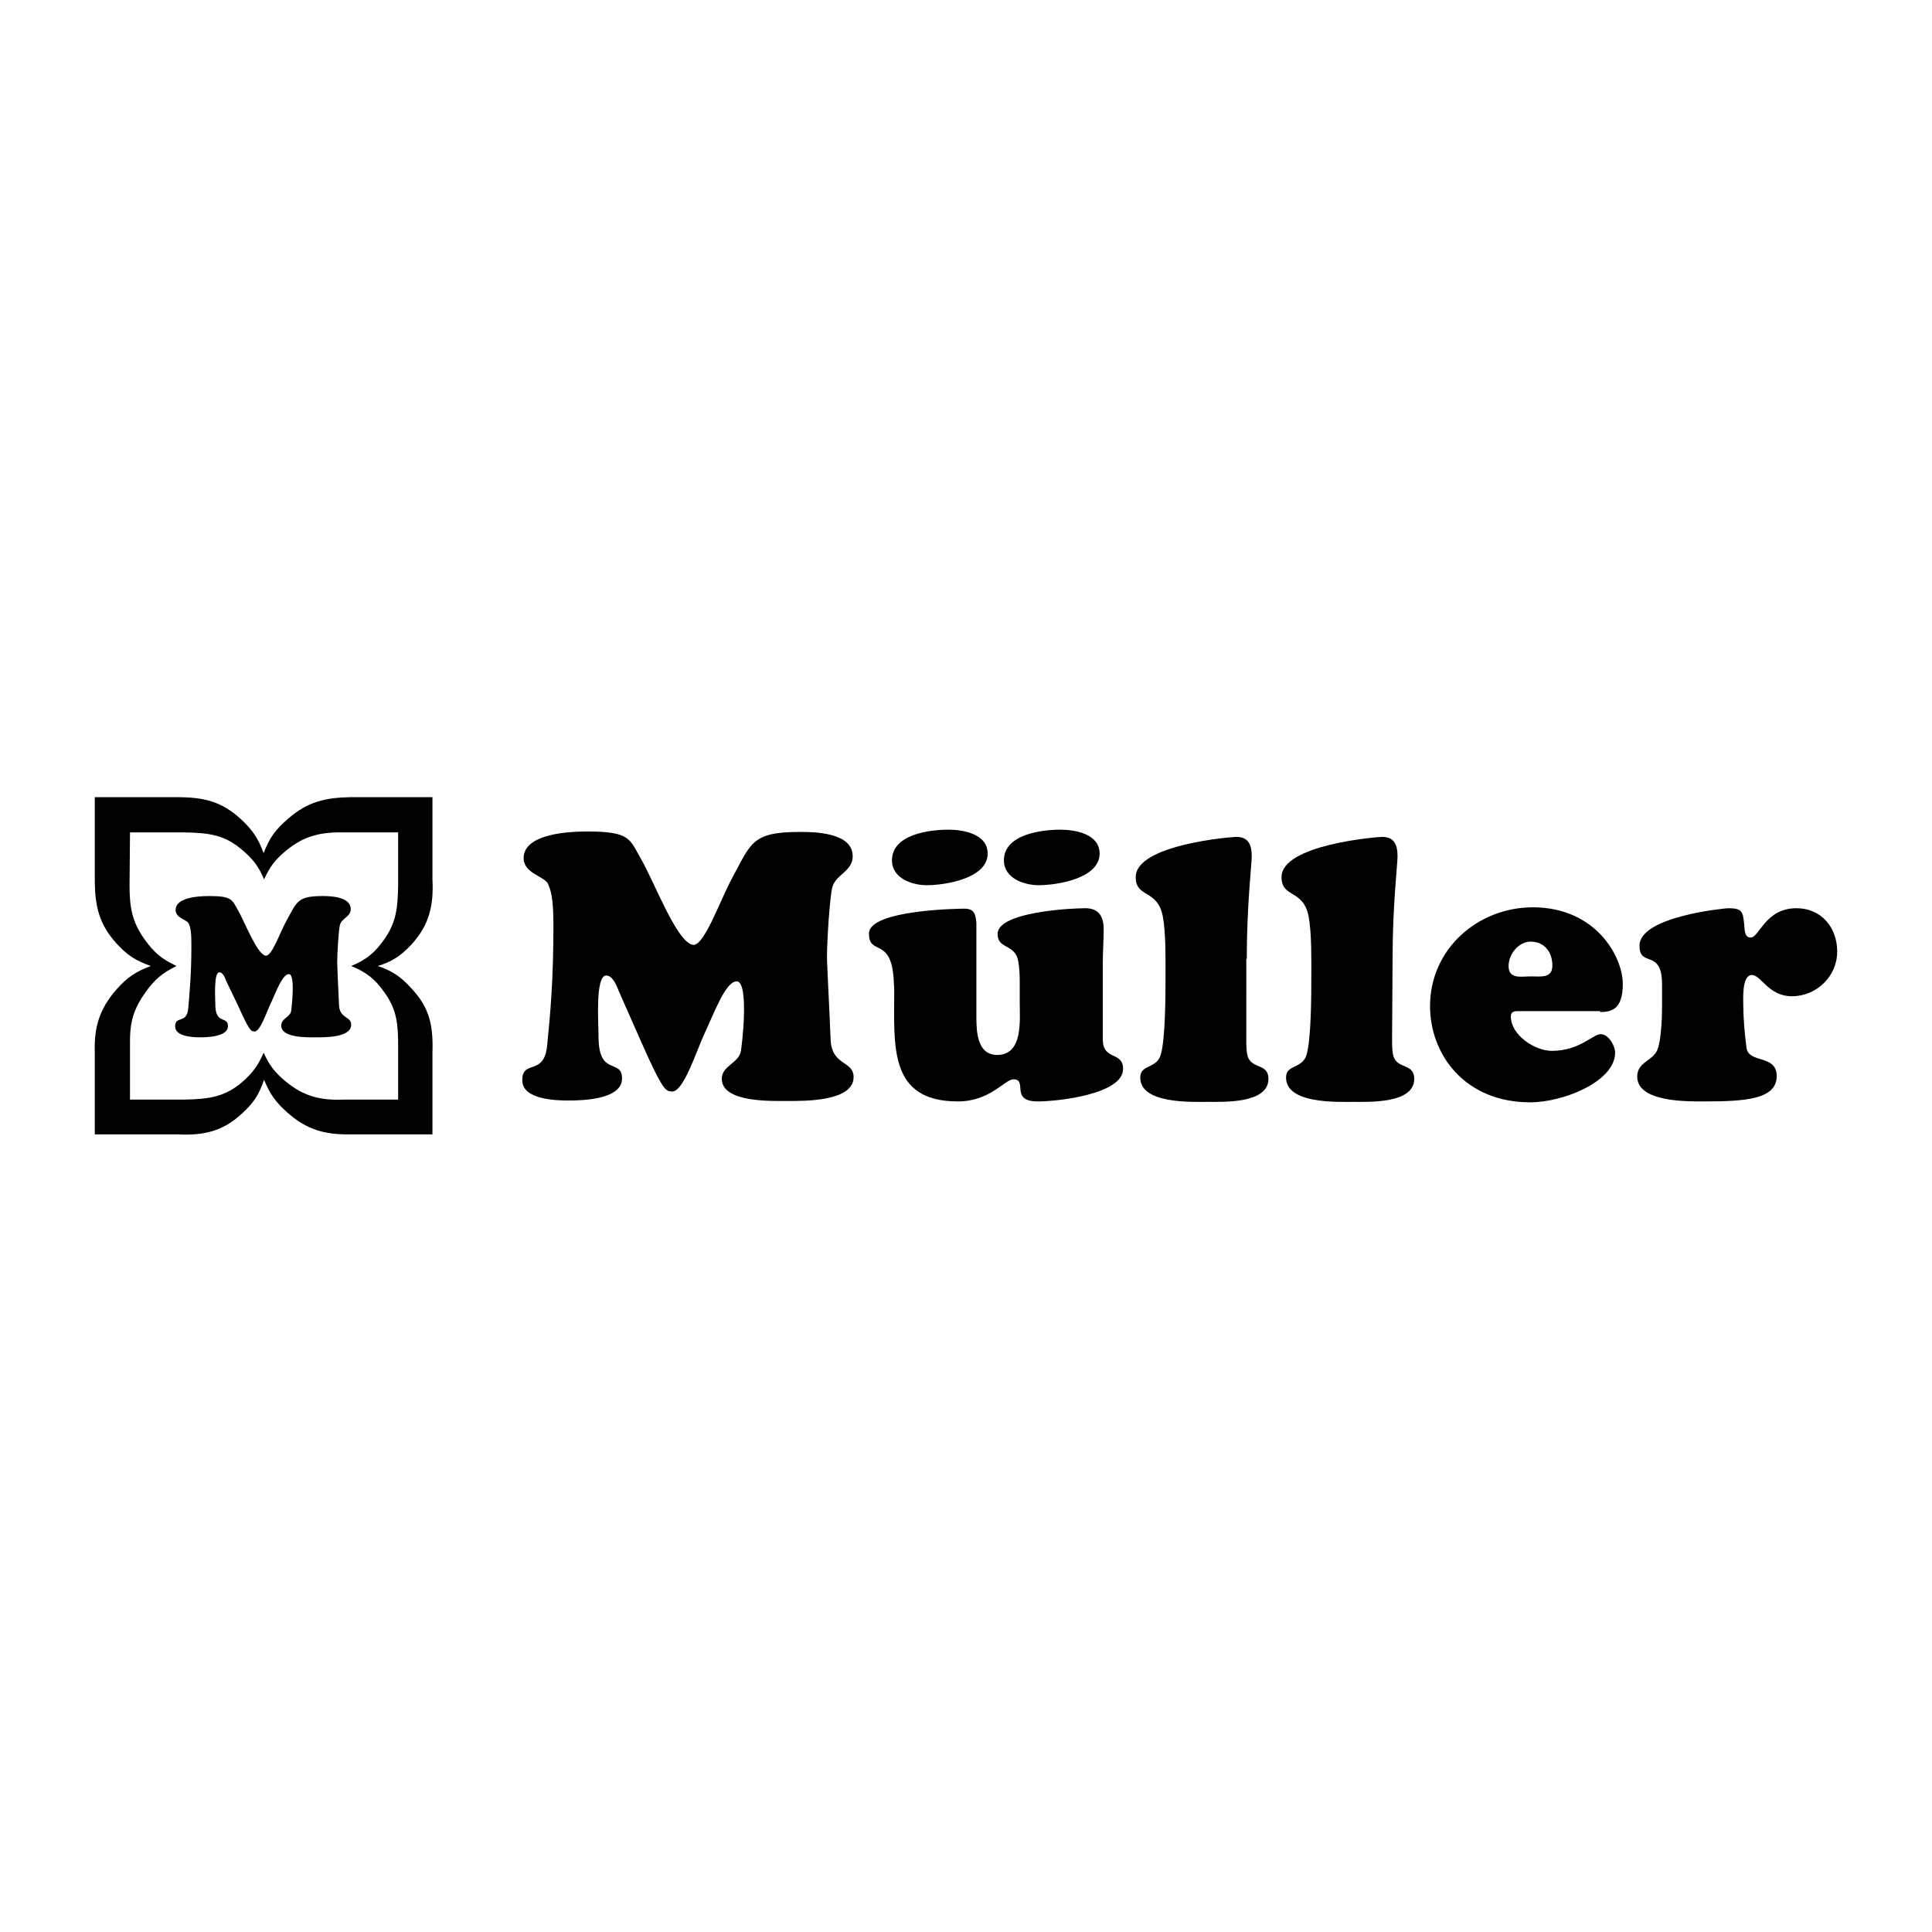
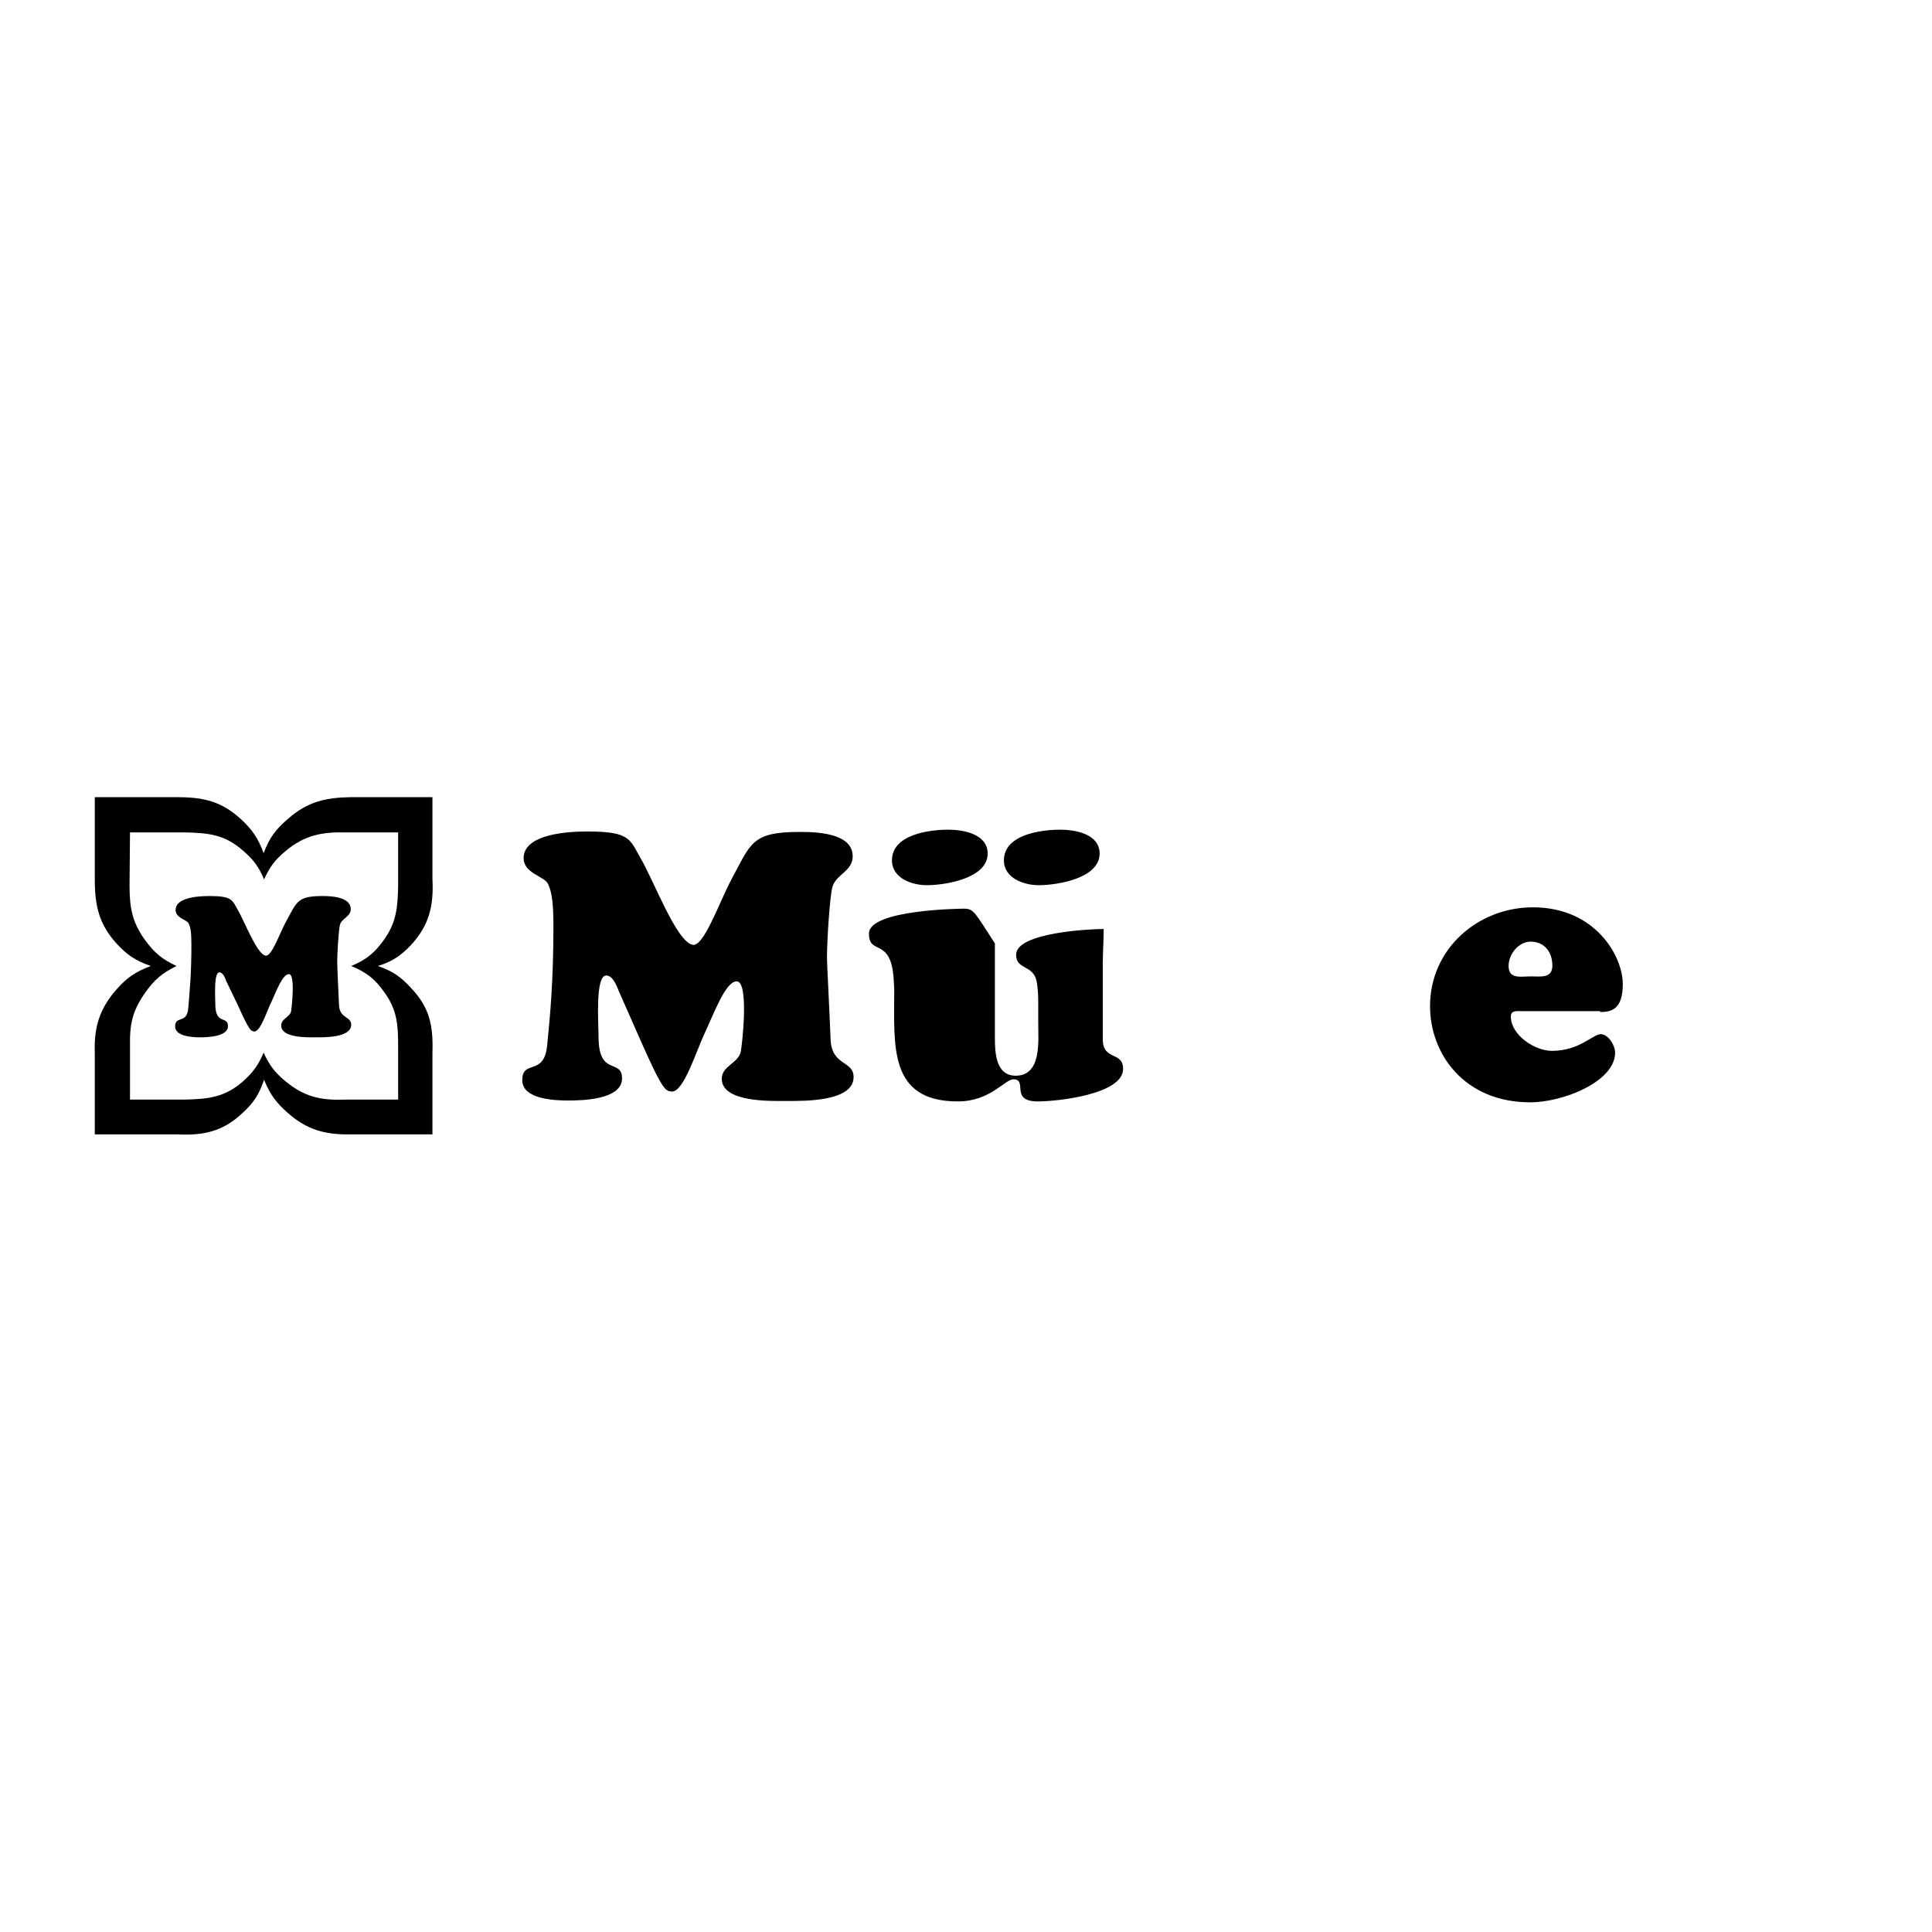
<svg xmlns="http://www.w3.org/2000/svg" version="1.1" id="Calque_1" x="0px" y="0px" viewBox="0 0 428 428" style="enable-background:new 0 0 428 428;" xml:space="preserve">
  <style type="text/css">
	.st0{fill:#FFFFFF;}
	.st1{fill-rule:evenodd;clip-rule:evenodd;}
</style>
  <rect x="0" y="0" class="st0" width="428" height="428" />
  <g>
    <path d="M21,176.6h18.2c5.9,0,9.8,0.9,14.1,4.8c2.6,2.4,3.9,4.3,5.1,7.6c1.3-3.4,2.6-5.2,5.4-7.6c4.3-3.8,8.3-4.7,13.8-4.8h18.2   v18.2c0.3,5.8-0.7,10.2-4.8,14.6c-2.3,2.4-4.1,3.6-7.3,4.6c3.2,1.1,5,2.3,7.3,4.8c4.1,4.3,5,8.2,4.8,14.4v18.1H77.7   c-5.7,0.1-9.7-1-14-4.8c-2.6-2.3-3.9-4.1-5.2-7.3c-1.1,3.2-2.2,5-4.7,7.3c-4.3,4.1-8.6,5.1-14.5,4.8H21v-18.1   c-0.2-5.5,1-9.7,4.8-14c2.4-2.7,4.2-3.9,7.6-5.2c-3.4-1.2-5.2-2.4-7.6-5c-3.9-4.3-4.8-8.4-4.8-14.2L21,176.6z" />
    <path class="st0" d="M28.8,184.4h11.8c5.8,0.1,9.2,0.5,13.3,4.1c2.3,2,3.4,3.5,4.6,6.3c1.3-2.8,2.4-4.3,4.8-6.3   c4.1-3.4,7.8-4.2,13.1-4.1h11.8v11.8c-0.1,4.6-0.3,7.9-3,11.8c-2.1,3-4,4.6-7.4,6c3.4,1.4,5.3,2.9,7.4,5.9c2.8,3.9,3,7.2,3,11.9   v11.8H76.3c-5.4,0.2-9-0.7-13.1-4.1c-2.4-2-3.5-3.5-4.8-6.3c-1.2,2.8-2.3,4.3-4.5,6.3c-4.1,3.6-7.7,4-13.3,4.1H28.8v-11.8   c-0.1-5.1,0.6-7.9,3.3-11.8c2.1-3,3.8-4.4,7-6c-3.2-1.5-4.9-2.9-7-5.8c-2.9-4-3.4-7.3-3.4-12.1L28.8,184.4z" />
    <path d="M52.7,222.7c2.6,5.8,2.9,5.7,3.6,5.8c1.4,0.2,2.9-4.8,3.9-6.7c1-2.2,2.4-6,3.8-6c1.5,0,0.6,7.4,0.5,8.2   c-0.3,1.4-2.2,1.6-2.2,3.2c0,2.8,5.9,2.6,7.7,2.6c1.9,0,7.8,0.1,7.8-2.8c0-1.9-2.6-1.3-2.7-4.4c-0.2-4-0.4-8.8-0.4-9.4   c0-1.9,0.3-7,0.6-8.3c0.4-1.5,2.4-1.8,2.4-3.5c0-2.7-4.3-2.9-6.2-2.9c-5.7,0-5.7,1.3-8,5.4c-1.6,2.9-3.3,8.1-4.7,7.8   c-1.9-0.4-4.6-7.5-6.1-10.1c-1.3-2.2-1.2-3.1-6.3-3.1c-3.5,0-7.5,0.6-7.5,3.1c0,1.8,2.5,2.1,2.9,3c0.5,1,0.6,2.3,0.6,4.9   c0,6.3-0.4,10.3-0.7,13.9c-0.3,3.5-2.9,1.5-2.9,4c0,2.2,3.9,2.4,5.4,2.4c1.7,0,6.3-0.1,6.3-2.5c0-2.3-2.8-0.2-2.8-4.8   c0-1.4-0.4-7.1,0.9-7.1c0.8,0,1.3,1.3,1.5,1.9L52.7,222.7z" />
    <g>
      <path d="M142,230.7c4.9,11.1,5.5,11,6.8,11.1c2.6,0.3,5.5-9.1,7.3-12.9c2-4.2,4.6-11.5,7.1-11.5c2.8,0,1.2,14.2,0.9,15.6    c-0.6,2.6-4.2,3.1-4.2,6c0,5.3,11.1,4.9,14.5,4.9c3.6,0,14.7,0.2,14.7-5.3c0-3.7-4.9-2.4-5.1-8.4c-0.3-7.7-0.8-16.7-0.8-18    c0-3.7,0.6-13.4,1.2-15.7c0.8-2.8,4.5-3.5,4.5-6.8c0-5.2-8.1-5.4-11.7-5.4c-10.7,0-10.8,2.5-15,10.2c-2.9,5.4-6.3,15.4-8.8,14.8    c-3.6-0.8-8.6-14.3-11.5-19.2c-2.4-4.2-2.3-5.9-11.8-5.9c-6.5,0-14.1,1.2-14.1,5.9c0,3.4,4.6,4,5.4,5.7c0.9,1.9,1.2,4.5,1.2,9.4    c0,12-0.7,19.6-1.4,26.5c-0.7,6.8-5.5,2.9-5.5,7.6c0,4.3,7.4,4.5,10.2,4.5c3.2,0,11.9-0.2,11.9-4.9c0-4.5-5.2-0.3-5.2-9.2    c0-2.7-0.8-13.6,1.7-13.6c1.5,0,2.4,2.5,2.8,3.5L142,230.7z" />
-       <path class="st1" d="M210.1,183.8c-4.1,0-12.5,1-12.5,6.8c0,4,4.5,5.5,7.7,5.5c4.1,0,13.5-1.5,13.5-7    C218.8,184.7,213.3,183.8,210.1,183.8L210.1,183.8z M234.9,183.8c-4.1,0-12.5,1-12.5,6.8c0,4,4.5,5.5,7.7,5.5    c4.1,0,13.5-1.5,13.5-7C243.6,184.7,238.1,183.8,234.9,183.8z M213.6,201.3c-0.7,0-21.1,0.2-21.1,5.5c0,5.1,5,0.5,5.5,10.5    c0,0.6,0.1,1.3,0.1,2c0,12.4-1.3,24.7,14.1,24.7c7.2,0,10.4-4.9,12.3-4.9c3.3,0-0.9,4.9,5.4,4.9c4.5,0,18.9-1.6,18.9-7.2    c0-4-4.5-1.7-4.5-6.6v-16.6c0-2.6,0.2-5.2,0.2-7.8c0-2.9-1.2-4.6-4.1-4.6c-3.1,0-19.4,0.8-19.4,5.7c0,3.5,4,2.1,4.6,6.2    c0.2,1.2,0.3,2.7,0.3,4.1c0,1.7,0,3.3,0,4.8c0,4,0.8,11.7-5,11.7c-4.4,0-4.6-5.1-4.6-8.4v-20.9    C216.1,202.4,215.8,201.3,213.6,201.3L213.6,201.3z" />
-       <path d="M276.2,212.4c0-11.8,1.1-20.9,1.1-22.7c0-2.5-0.7-4.3-3.4-4.3c-1.1,0-22.3,1.7-22.3,8.9c0,4.7,4.8,2.6,6,8.7    c0.7,3.7,0.6,9.9,0.6,13.1c0,4,0,14.3-1.1,17.7c-1,3-4.5,2-4.5,4.9c0,5.9,11.4,5.4,15,5.4c3.5,0,13.4,0.4,13.4-5.1    c0-3.5-3.7-2.1-4.6-5c-0.4-1.3-0.3-4-0.3-5.5V212.4z M308.5,212.4c0-11.8,1.1-20.9,1.1-22.7c0-2.5-0.7-4.3-3.4-4.3    c-1.1,0-22.3,1.7-22.3,8.9c0,4.7,4.8,2.6,6,8.7c0.7,3.7,0.6,9.9,0.6,13.1c0,4,0,14.3-1.1,17.7c-1,3-4.5,2-4.5,4.9    c0,5.9,11.4,5.4,15,5.4c3.5,0,13.4,0.4,13.4-5.1c0-3.5-3.7-2.1-4.6-5c-0.4-1.3-0.3-4-0.3-5.5L308.5,212.4z" />
+       <path class="st1" d="M210.1,183.8c-4.1,0-12.5,1-12.5,6.8c0,4,4.5,5.5,7.7,5.5c4.1,0,13.5-1.5,13.5-7    C218.8,184.7,213.3,183.8,210.1,183.8L210.1,183.8z M234.9,183.8c-4.1,0-12.5,1-12.5,6.8c0,4,4.5,5.5,7.7,5.5    c4.1,0,13.5-1.5,13.5-7C243.6,184.7,238.1,183.8,234.9,183.8z M213.6,201.3c-0.7,0-21.1,0.2-21.1,5.5c0,5.1,5,0.5,5.5,10.5    c0,0.6,0.1,1.3,0.1,2c0,12.4-1.3,24.7,14.1,24.7c7.2,0,10.4-4.9,12.3-4.9c3.3,0-0.9,4.9,5.4,4.9c4.5,0,18.9-1.6,18.9-7.2    c0-4-4.5-1.7-4.5-6.6v-16.6c0-2.6,0.2-5.2,0.2-7.8c-3.1,0-19.4,0.8-19.4,5.7c0,3.5,4,2.1,4.6,6.2    c0.2,1.2,0.3,2.7,0.3,4.1c0,1.7,0,3.3,0,4.8c0,4,0.8,11.7-5,11.7c-4.4,0-4.6-5.1-4.6-8.4v-20.9    C216.1,202.4,215.8,201.3,213.6,201.3L213.6,201.3z" />
      <path class="st1" d="M354.5,224.2c2.6,0,5-0.7,5-6.2c0-6.2-6.1-17-19.9-17c-12.2,0-22.8,9.2-22.8,21.9c0,10.6,7.6,21.3,22.2,21.3    c7.3,0,18.8-4.6,18.8-11c0-1.6-1.5-4.1-3.2-4.1c-1.7,0-4.7,3.7-10.8,3.7c-3.8,0-9.1-3.5-9.1-7.6c0-1.4,1.3-1.2,2.2-1.2H354.5z     M339.1,216.3c-2.1,0-4.9,0.7-4.9-2.3c0-2.6,2.2-5.4,4.9-5.4c3,0,4.8,2.3,4.8,5.3C343.9,216.8,341.3,216.3,339.1,216.3    L339.1,216.3z" />
-       <path d="M368.2,223.1c0,2.3-0.2,7-0.9,9.1c-0.9,2.9-4.6,2.9-4.6,6.3c0,5.7,11.1,5.5,14.8,5.5c8.9,0,16.1-0.4,16.1-5.6    c0-4.9-6.2-2.7-6.7-6.3c-0.4-3.1-0.7-6.6-0.7-9.1c0-1.5-0.4-7,1.9-7c2.1,0,3.6,4.7,8.9,4.7c5.4,0,10-4.4,10-9.9    c0-5.4-3.6-9.6-9-9.6c-7,0-8.2,6.5-10.2,6.5c-1.4,0-1.3-1.9-1.4-2.9c-0.3-2.8-0.4-3.6-3.5-3.6c-0.7,0-19.7,1.8-19.7,8.3    c0,5,5,0.5,5,8.6L368.2,223.1z" />
    </g>
  </g>
</svg>